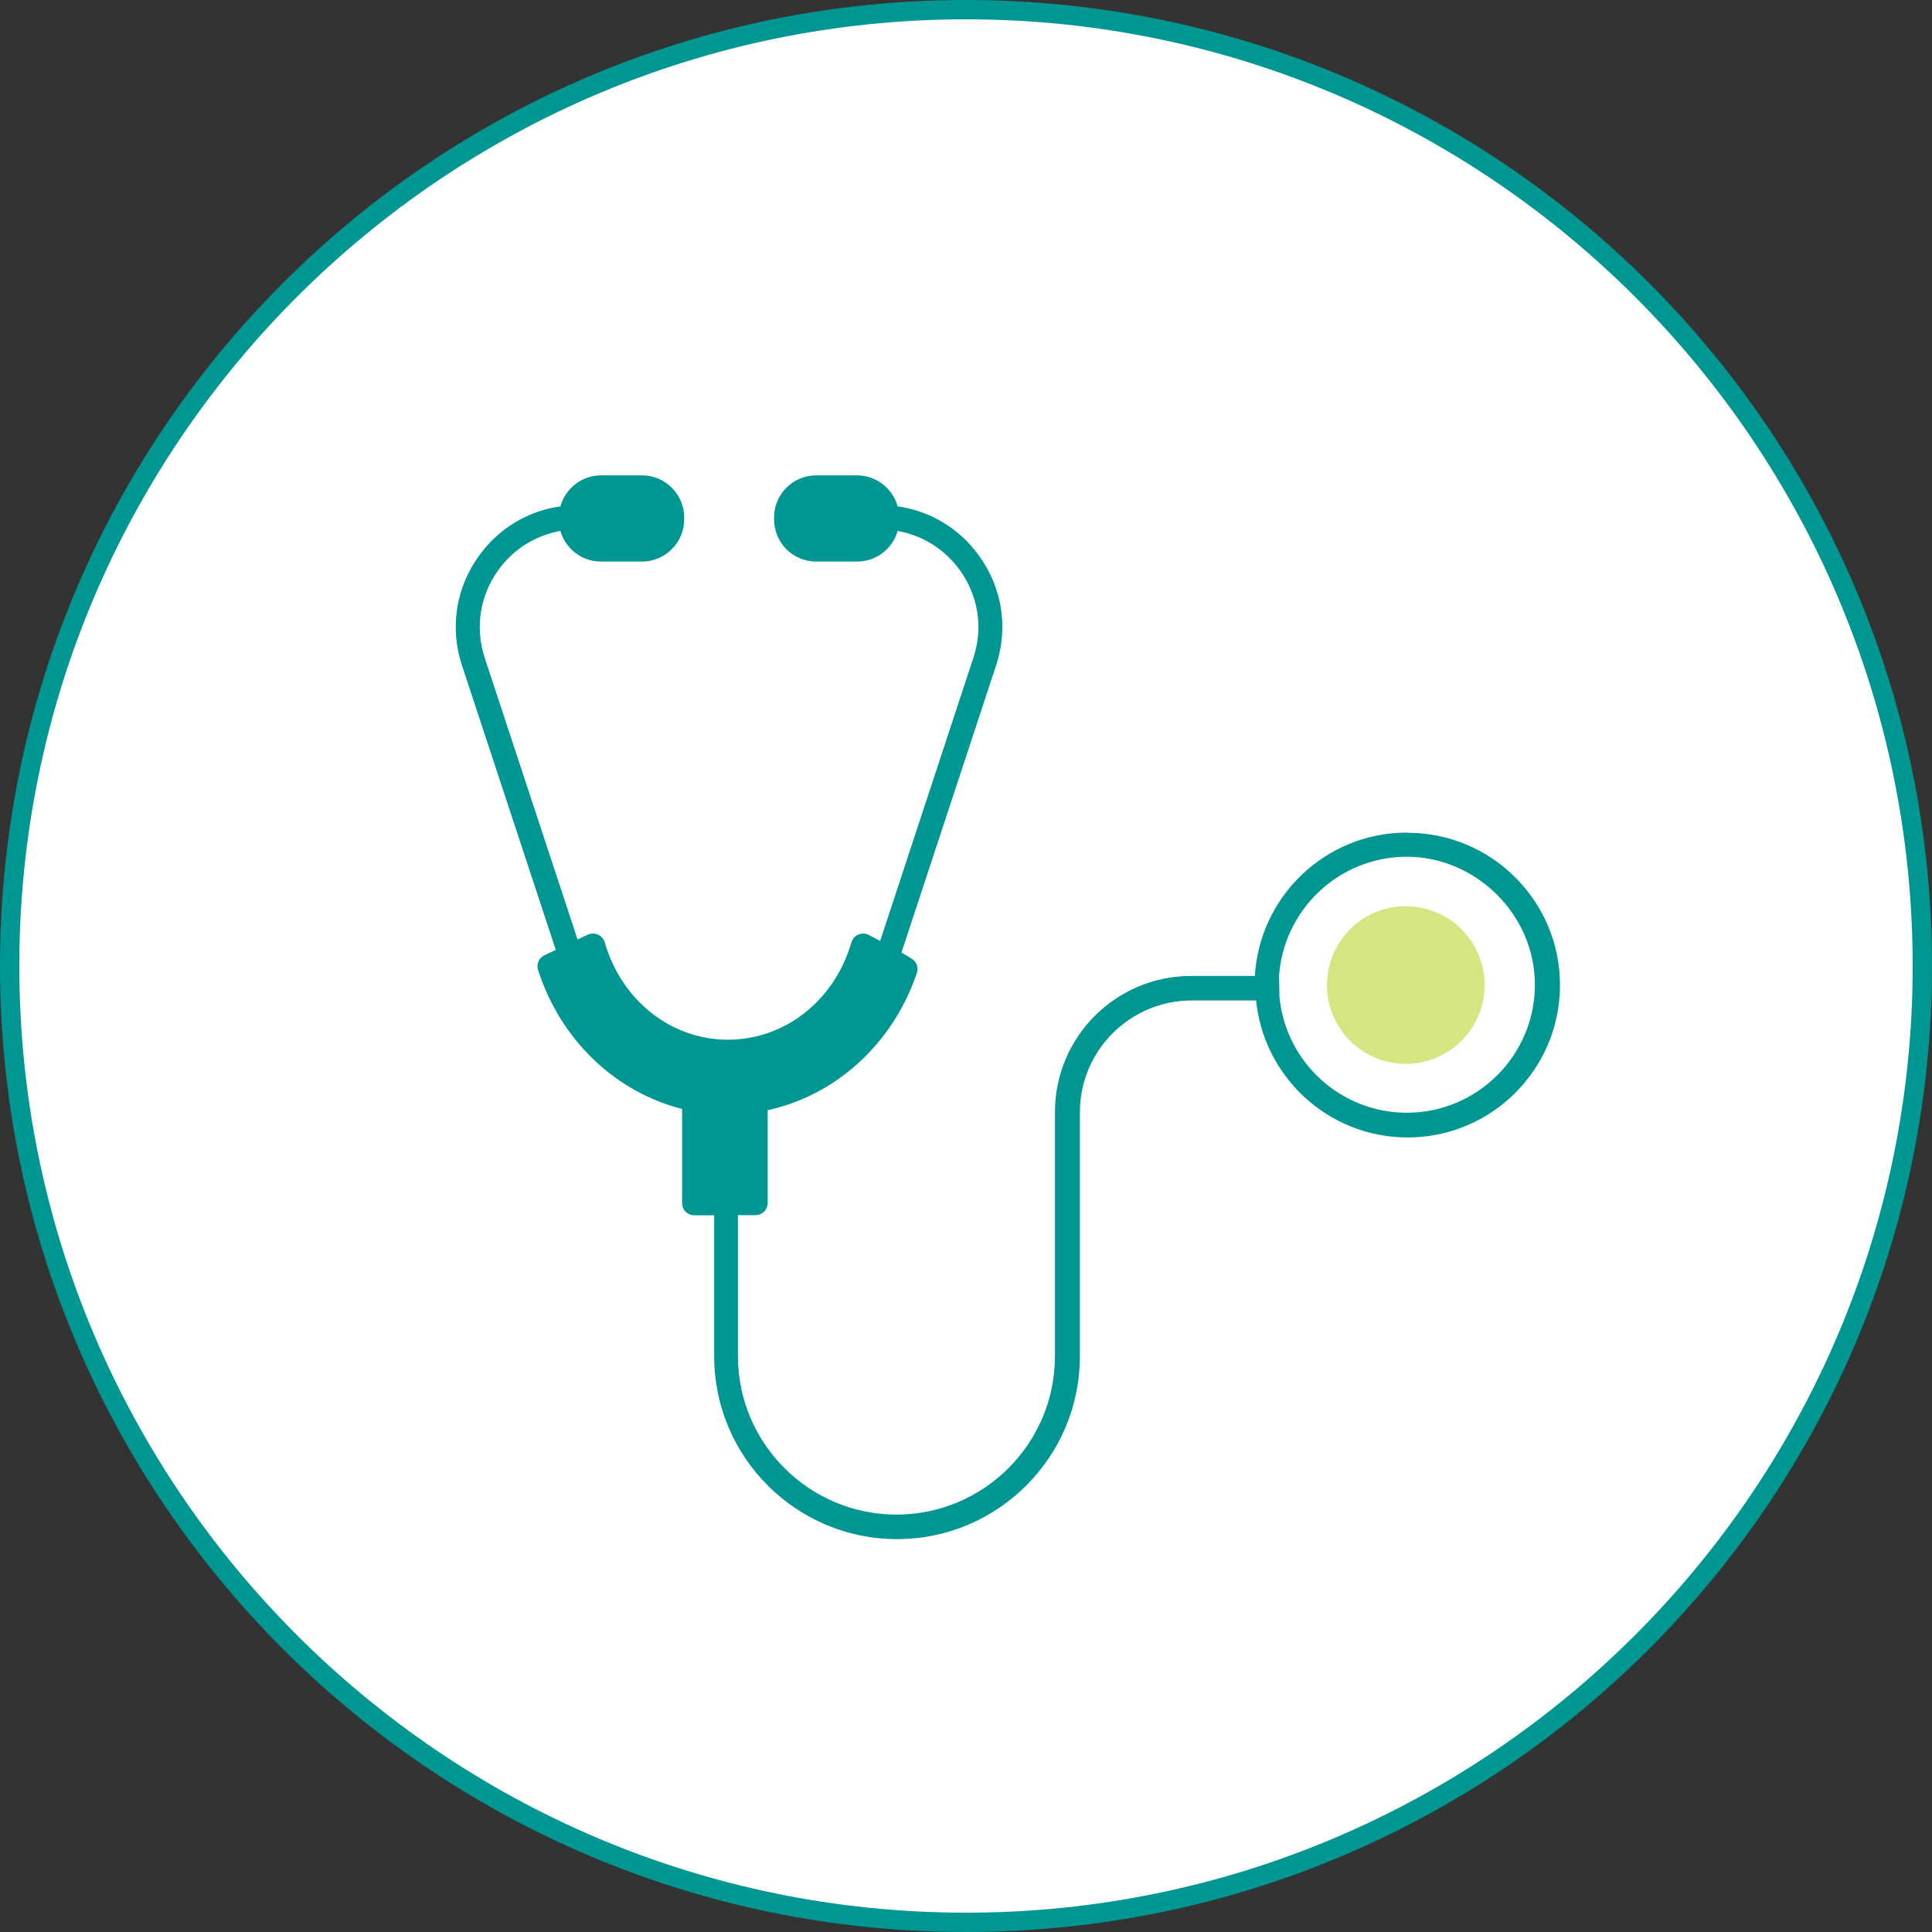
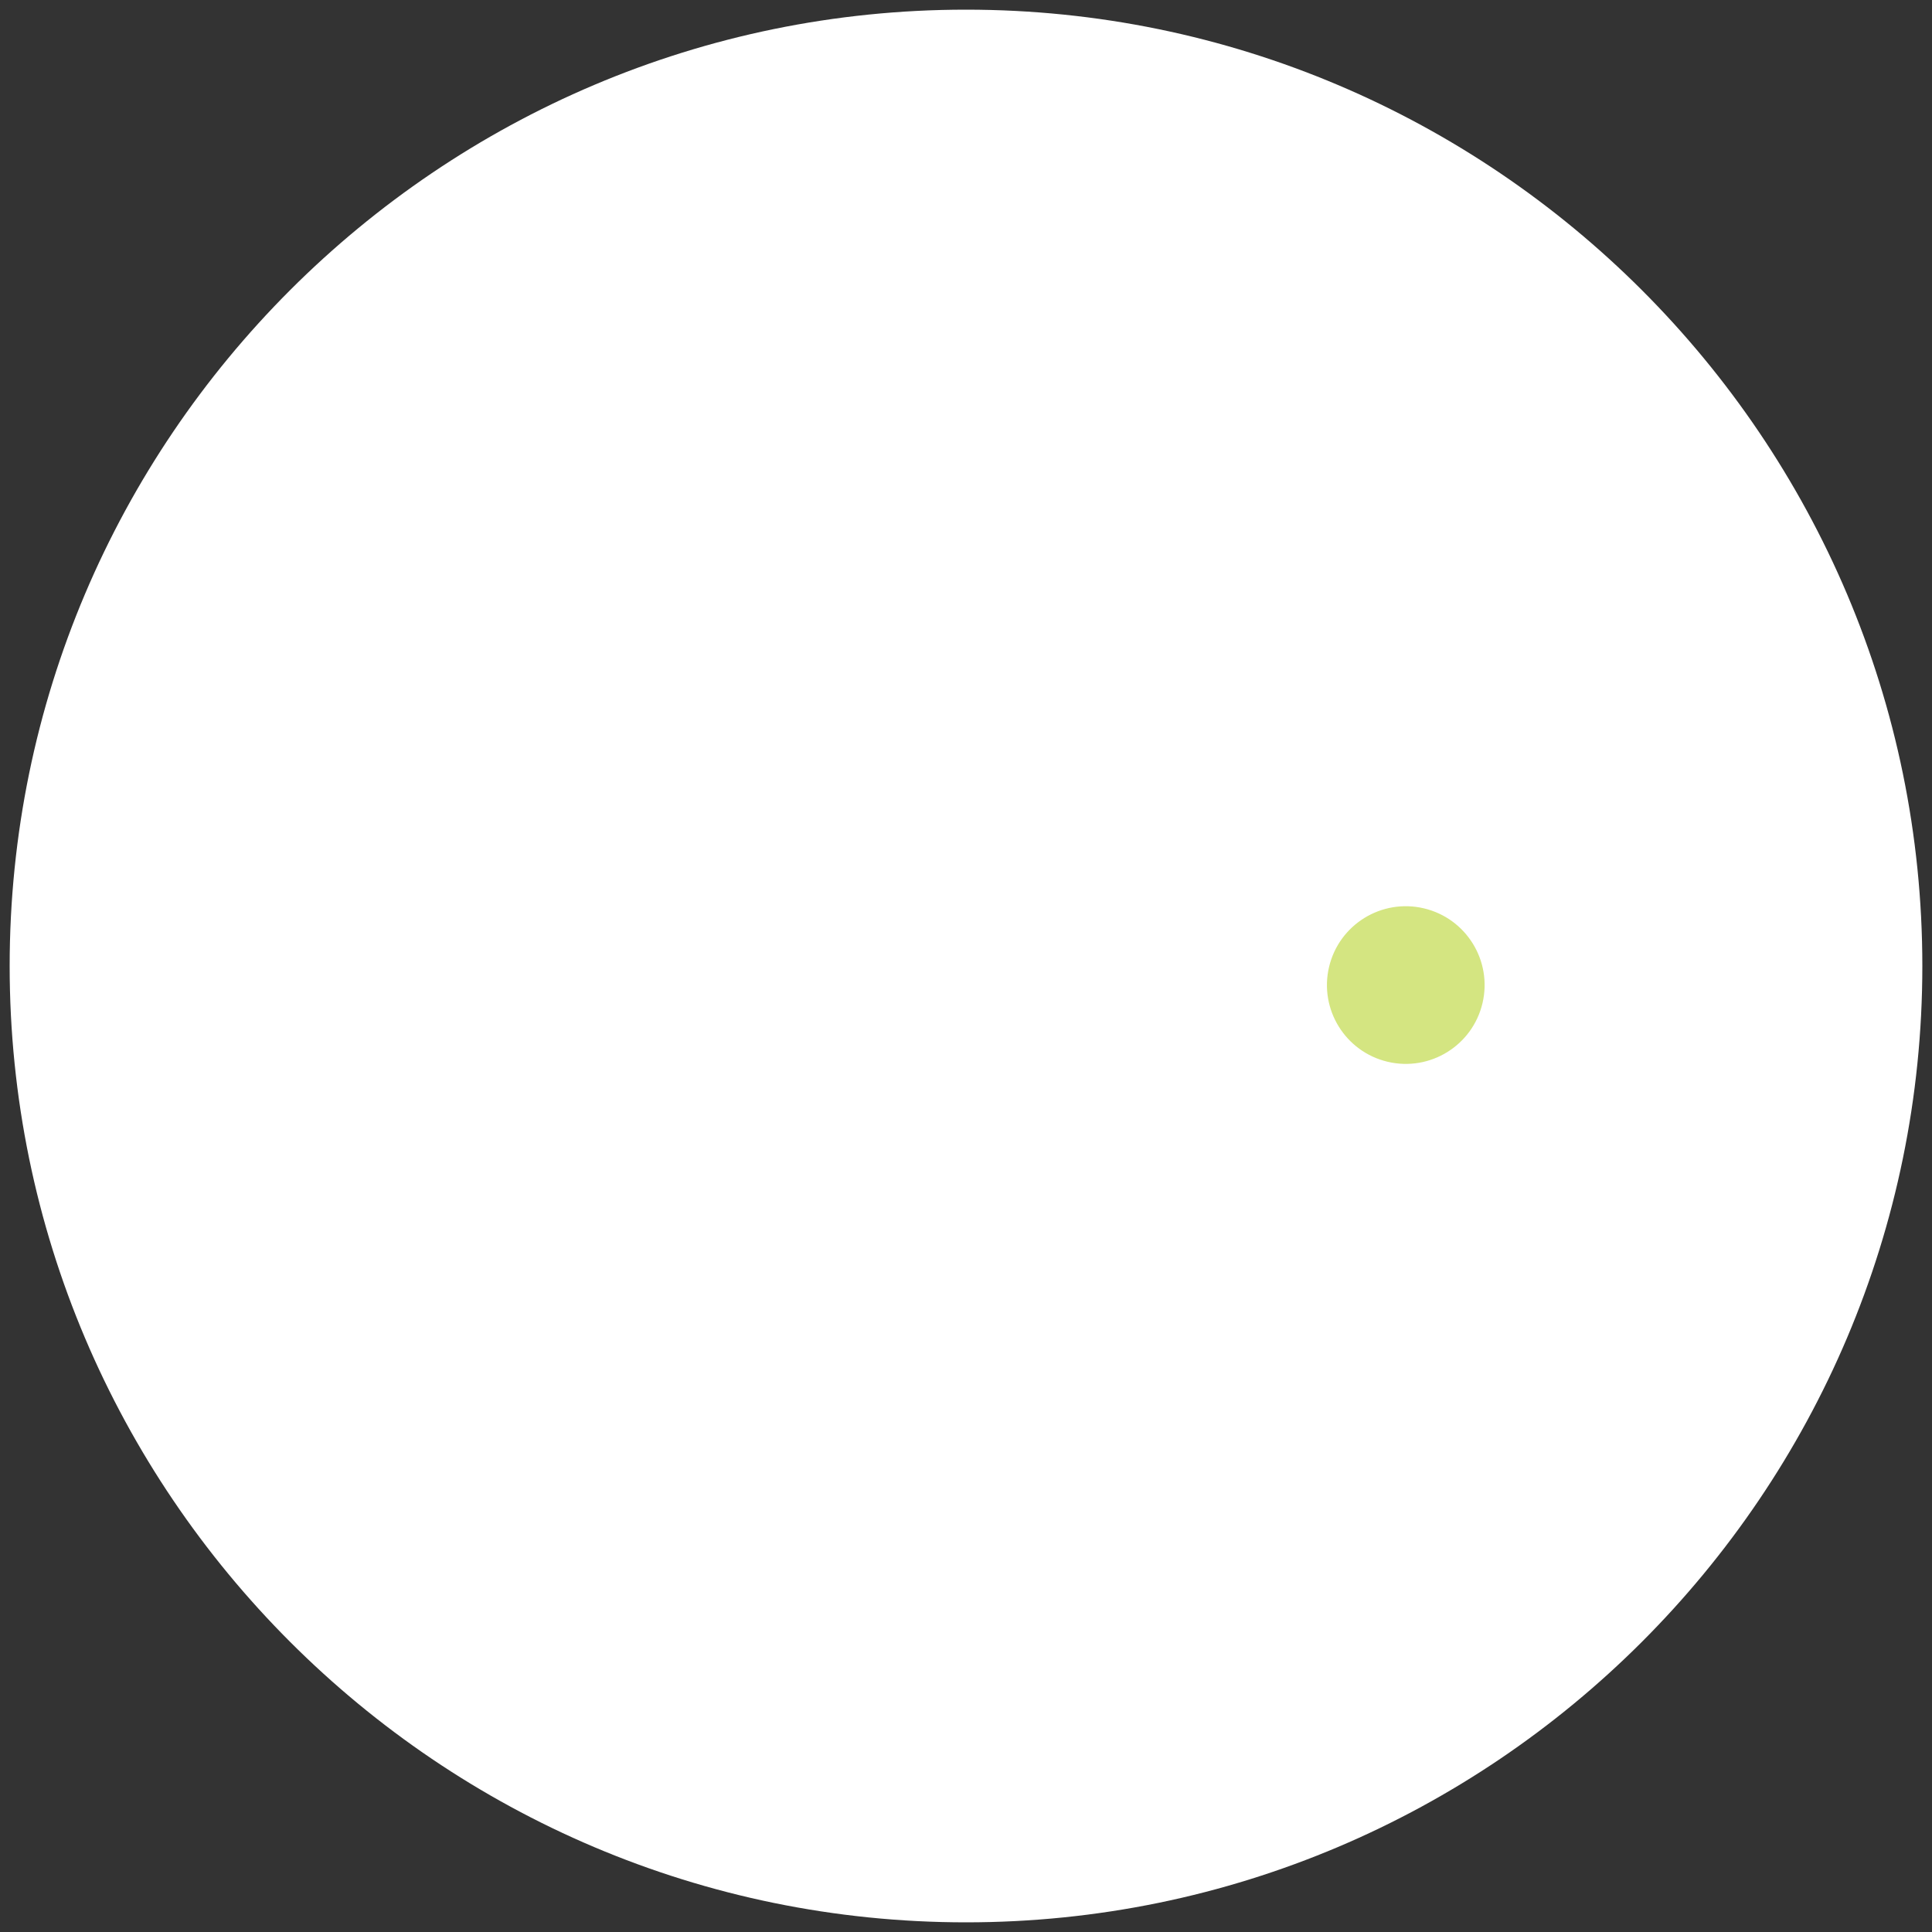
<svg xmlns="http://www.w3.org/2000/svg" id="_レイヤー_2" viewBox="0 0 100 100">
  <rect x="0" y="0" width="100" height="100" fill="#333333" stroke="none" />
  <defs>
    <style>.cls-1{stroke:#009691;stroke-miterlimit:10;stroke-width:.25px;}.cls-1,.cls-2{fill:#009691;}.cls-3{fill:#fff;}.cls-4{fill:#d4e581;}</style>
  </defs>
  <g id="T">
    <path class="cls-3" d="M50,99.5C22.71,99.5.5,77.29.5,50S22.71.5,50,.5s49.5,22.21,49.5,49.5-22.21,49.5-49.5,49.5Z" />
-     <path class="cls-2" d="M50,1c27.02,0,49,21.98,49,49s-21.98,49-49,49S1,77.02,1,50,22.98,1,50,1M50,0C22.39,0,0,22.39,0,50s22.39,50,50,50,50-22.39,50-50S77.61,0,50,0h0Z" />
-     <path class="cls-1" d="M72.82,43.22c-4.17,0-7.57,3.3-7.75,7.42h-3.42c-3.82,0-6.92,3.1-6.92,6.92v12.63c0,4.6-3.74,8.33-8.33,8.33s-8.33-3.74-8.33-8.33v-7.42h1.04c.28,0,.5-.23.5-.5v-4.91c3.51-.72,6.49-3.37,7.73-7.04.07-.21,0-.45-.2-.58-.16-.11-.39-.24-.63-.38l4.93-14.96c.63-1.91.31-3.94-.87-5.57-1.02-1.41-2.52-2.29-4.21-2.51-.21-.91-1.03-1.59-2-1.59h-2.12c-1.12,0-2.04.91-2.05,2.04v.1c0,.55.21,1.07.59,1.46.39.39.91.61,1.46.61h2.13c.98,0,1.79-.69,2-1.6,1.36.21,2.57.94,3.4,2.08.99,1.36,1.26,3.07.73,4.67l-4.87,14.79c-.39-.21-.7-.36-.73-.38-.13-.07-.29-.07-.43-.01-.14.06-.24.18-.28.32-.89,3.07-3.51,5.13-6.51,5.13s-5.61-2.06-6.5-5.13c-.04-.14-.14-.26-.28-.32-.13-.06-.29-.06-.42,0,0,0-.28.13-.66.31l-4.85-14.71c-.52-1.6-.26-3.3.73-4.67.83-1.14,2.04-1.87,3.4-2.08.21.92,1.03,1.6,2,1.6h2.13c.55,0,1.07-.22,1.46-.61.39-.39.6-.91.6-1.46v-.1c-.01-1.12-.93-2.04-2.06-2.04h-2.12c-.97,0-1.79.68-2,1.59-1.69.22-3.19,1.1-4.21,2.51-1.18,1.63-1.5,3.66-.87,5.57l4.89,14.83c-.25.12-.49.23-.69.33-.23.11-.34.37-.26.61,1.17,3.64,4.03,6.3,7.46,7.13v4.98c0,.28.23.5.5.5h1.16v7.42c0,5.15,4.19,9.34,9.34,9.34s9.34-4.19,9.34-9.34v-12.63c0-3.26,2.65-5.91,5.91-5.91h3.45c.34,3.97,3.68,7.09,7.73,7.09,4.28,0,7.76-3.48,7.76-7.76s-3.48-7.76-7.76-7.76ZM66.07,50.64c.18-3.57,3.13-6.42,6.75-6.42s6.75,3.03,6.75,6.75-3.03,6.75-6.75,6.75c-3.5,0-6.38-2.67-6.72-6.09l-.02-1.01Z" />
    <circle class="cls-4" cx="72.77" cy="50.98" r="4.08" transform="translate(6.43 110.1) rotate(-76.72)" />
  </g>
</svg>